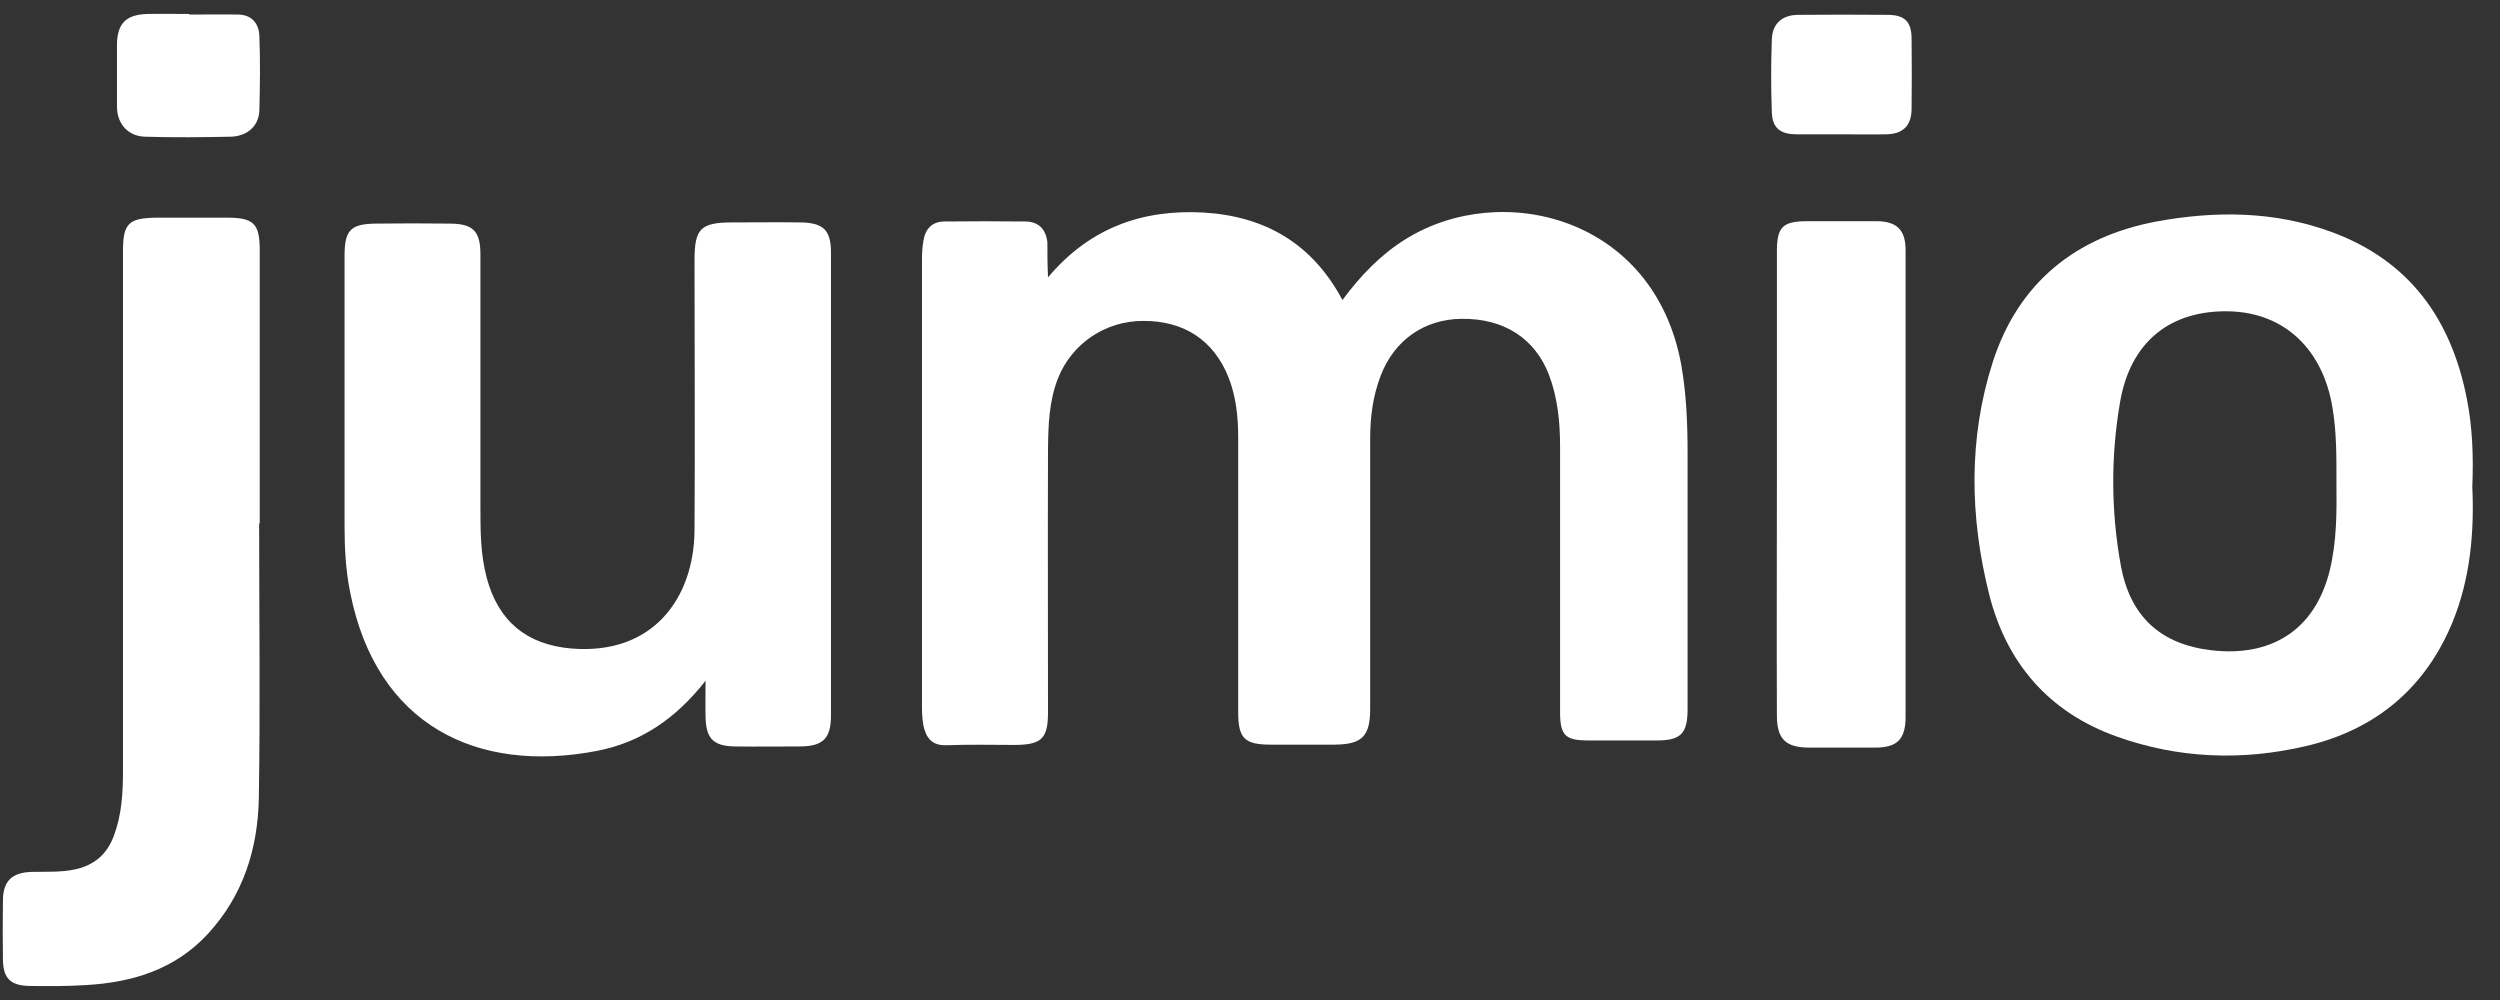
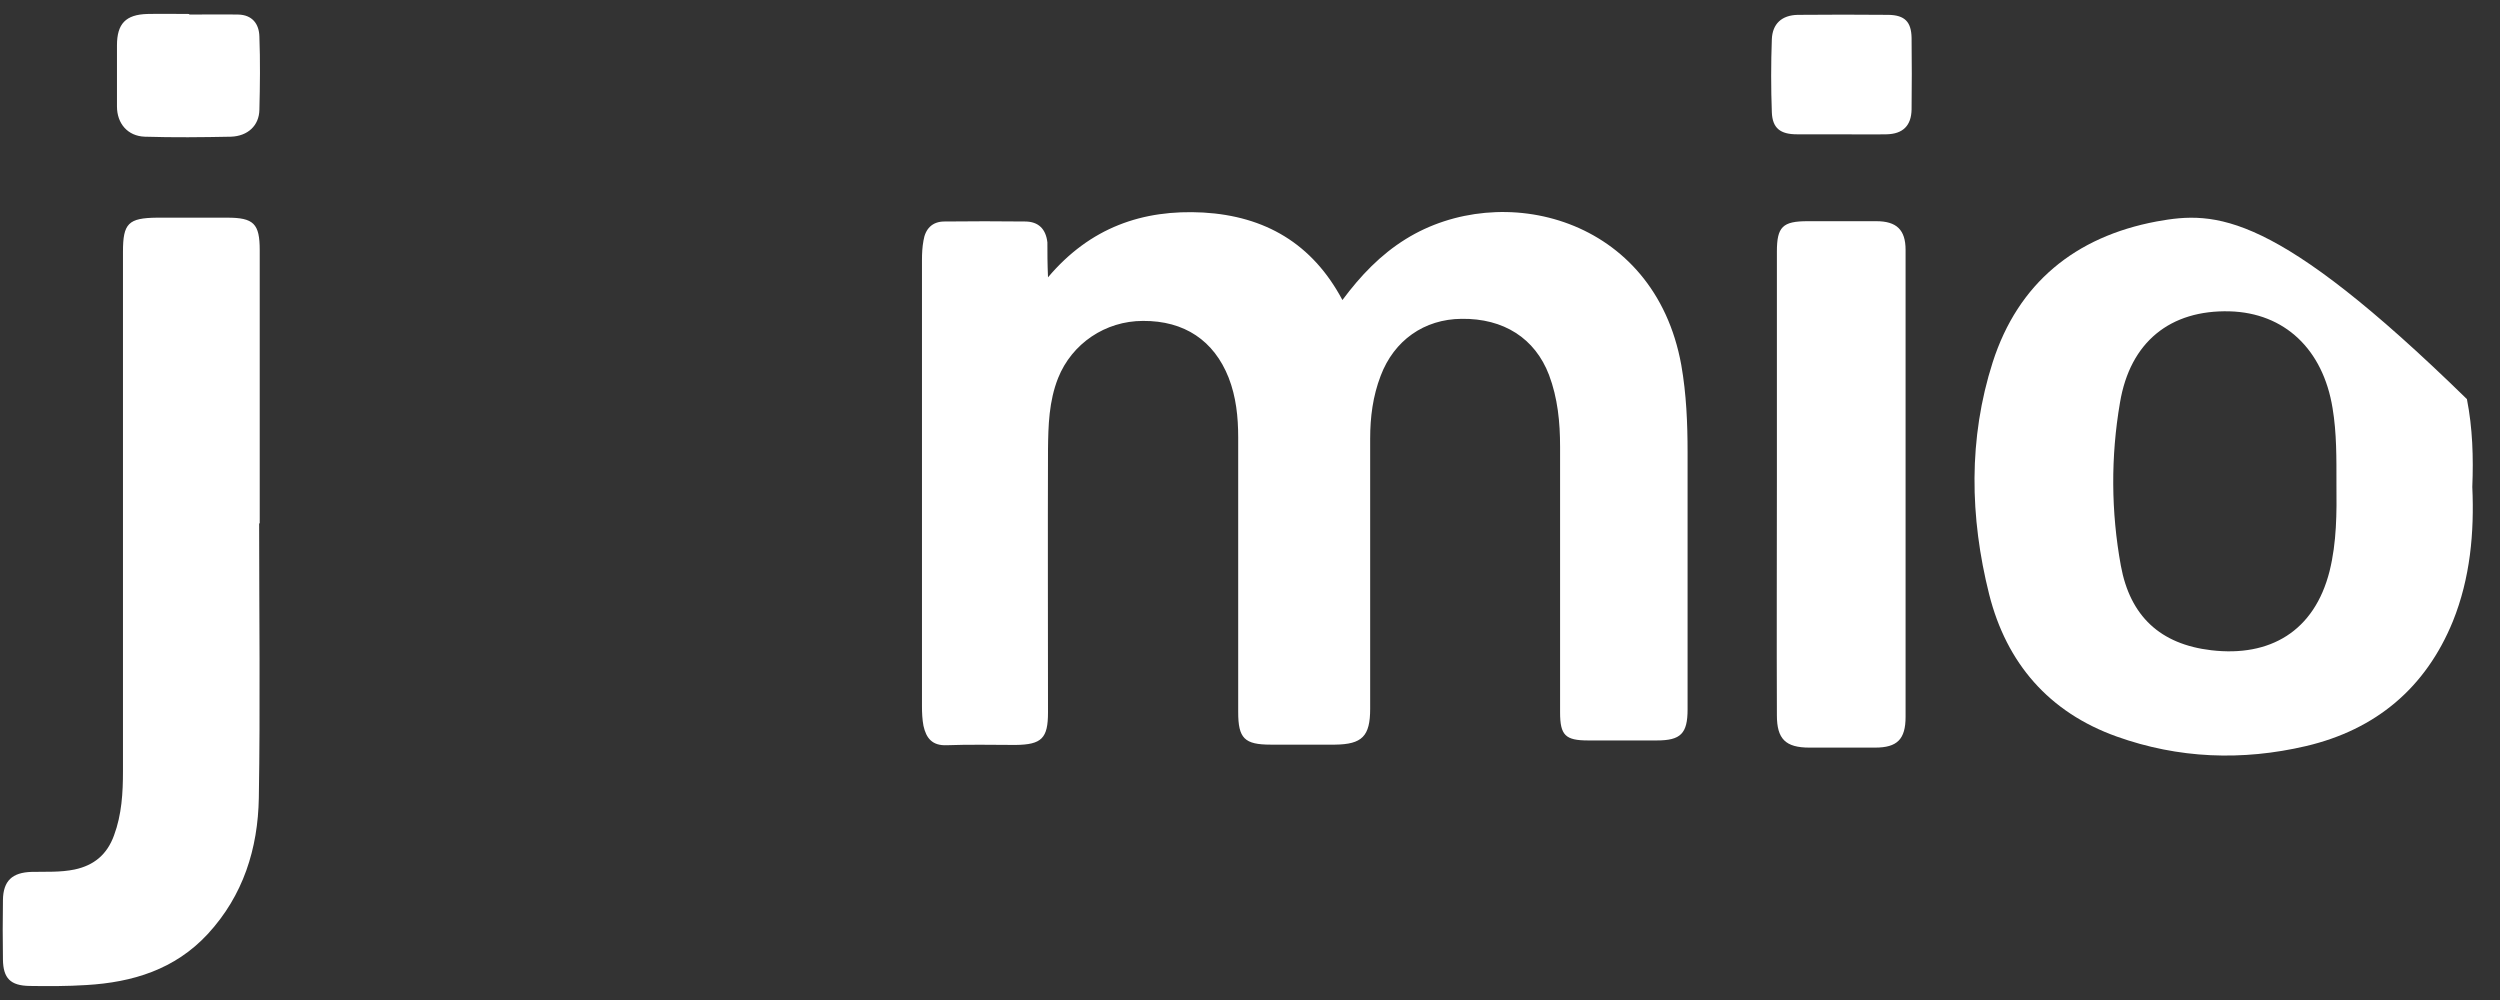
<svg xmlns="http://www.w3.org/2000/svg" fill="none" height="36" viewBox="0 0 90 36" width="90">
  <rect x="0" y="0" width="90" height="36" fill="#333333" stroke="none" />
  <path d="M37.728 9.984C39.243 8.189 41.135 7.533 43.317 7.651C45.532 7.78 47.241 8.759 48.327 10.801C48.982 9.92 49.703 9.167 50.605 8.608C54.045 6.469 59.56 7.791 60.527 13.144C60.71 14.187 60.753 15.241 60.753 16.294C60.753 19.379 60.753 22.453 60.753 25.538C60.753 26.409 60.506 26.656 59.646 26.656C58.818 26.656 58.001 26.656 57.173 26.656C56.356 26.656 56.163 26.474 56.163 25.646C56.163 22.453 56.163 19.271 56.163 16.079C56.163 15.197 56.077 14.327 55.765 13.499C55.26 12.177 54.131 11.457 52.615 11.478C51.272 11.489 50.186 12.252 49.703 13.531C49.423 14.262 49.326 15.015 49.326 15.789C49.326 19.035 49.326 22.271 49.326 25.517C49.326 26.506 49.036 26.796 48.058 26.807C47.284 26.807 46.521 26.807 45.747 26.807C44.801 26.807 44.575 26.581 44.575 25.635C44.575 22.335 44.575 19.046 44.575 15.746C44.575 15.015 44.5 14.284 44.231 13.596C43.704 12.263 42.64 11.543 41.146 11.553C39.791 11.553 38.588 12.37 38.093 13.607C37.76 14.445 37.738 15.316 37.728 16.186C37.717 19.336 37.728 22.496 37.728 25.646C37.728 26.581 37.502 26.807 36.556 26.818C35.728 26.818 34.911 26.796 34.084 26.828C33.557 26.85 33.342 26.57 33.245 26.13C33.202 25.904 33.191 25.667 33.191 25.431C33.191 20.078 33.191 14.714 33.191 9.361C33.191 9.124 33.202 8.898 33.245 8.662C33.31 8.243 33.557 7.974 33.998 7.974C34.965 7.963 35.932 7.963 36.9 7.974C37.394 7.974 37.652 8.253 37.706 8.726C37.706 9.092 37.706 9.479 37.728 9.984Z" fill="white" />
-   <path d="M25.4 24.507C24.315 25.894 23.046 26.732 21.488 27.033C17.166 27.861 13.555 26.109 12.608 21.336C12.447 20.541 12.404 19.745 12.404 18.939C12.404 15.693 12.404 12.457 12.404 9.211C12.404 8.286 12.619 8.06 13.533 8.05C14.425 8.039 15.328 8.039 16.22 8.05C17.037 8.06 17.295 8.329 17.295 9.157C17.295 12.188 17.295 15.209 17.295 18.24C17.295 19.1 17.295 19.949 17.521 20.799C17.94 22.368 18.961 23.206 20.563 23.346C23.519 23.593 24.981 21.519 25.003 19.1C25.024 15.854 25.003 12.618 25.003 9.372C25.003 8.222 25.218 8.007 26.389 8.007C27.195 8.007 28.002 7.996 28.808 8.007C29.646 8.017 29.915 8.286 29.915 9.092C29.915 14.65 29.915 20.197 29.915 25.754C29.915 26.592 29.625 26.872 28.776 26.872C28.002 26.872 27.238 26.883 26.465 26.872C25.669 26.861 25.411 26.582 25.4 25.786C25.39 25.421 25.4 25.044 25.4 24.507Z" fill="white" />
  <path d="M9.329 18.843C9.329 22.133 9.372 25.433 9.318 28.722C9.286 30.549 8.759 32.237 7.48 33.624C6.297 34.903 4.771 35.365 3.105 35.462C2.428 35.505 1.74 35.505 1.062 35.494C0.374 35.483 0.116 35.215 0.106 34.548C0.095 33.828 0.095 33.118 0.106 32.398C0.116 31.71 0.439 31.409 1.138 31.388C1.654 31.377 2.17 31.409 2.686 31.302C3.395 31.151 3.857 30.754 4.104 30.076C4.384 29.324 4.427 28.539 4.427 27.755C4.427 21.52 4.427 15.285 4.427 9.061C4.427 8.04 4.62 7.847 5.652 7.836C6.491 7.836 7.34 7.836 8.178 7.836C9.135 7.836 9.35 8.051 9.35 9.008C9.35 12.286 9.35 15.565 9.35 18.843C9.339 18.843 9.339 18.843 9.329 18.843Z" fill="white" />
  <path d="M63.968 17.379C63.968 14.606 63.968 11.833 63.968 9.059C63.968 8.167 64.172 7.963 65.075 7.963C65.903 7.963 66.719 7.963 67.547 7.963C68.278 7.963 68.601 8.275 68.601 8.995C68.601 14.595 68.601 20.206 68.601 25.807C68.601 26.613 68.3 26.914 67.504 26.914C66.719 26.914 65.924 26.914 65.139 26.914C64.279 26.914 63.968 26.602 63.968 25.753C63.957 22.969 63.968 20.174 63.968 17.379Z" fill="white" />
  <path d="M6.812 0.524C7.404 0.524 7.995 0.514 8.575 0.524C9.08 0.535 9.328 0.858 9.338 1.32C9.371 2.19 9.36 3.072 9.338 3.953C9.328 4.523 8.919 4.899 8.317 4.921C7.285 4.942 6.243 4.953 5.211 4.921C4.598 4.899 4.211 4.448 4.211 3.835C4.211 3.104 4.211 2.373 4.211 1.632C4.211 0.858 4.523 0.524 5.307 0.503C5.813 0.492 6.307 0.503 6.812 0.503C6.812 0.503 6.812 0.514 6.812 0.524Z" fill="white" />
  <path d="M66.194 4.835C65.689 4.835 65.194 4.835 64.689 4.835C64.098 4.835 63.807 4.62 63.786 4.04C63.754 3.169 63.754 2.288 63.786 1.417C63.807 0.858 64.141 0.546 64.721 0.535C65.807 0.525 66.903 0.525 67.989 0.535C68.569 0.546 68.806 0.783 68.817 1.363C68.827 2.223 68.827 3.083 68.817 3.943C68.806 4.523 68.505 4.824 67.914 4.835C67.333 4.846 66.763 4.835 66.194 4.835Z" fill="white" />
-   <path d="M89.003 17.529C89.046 16.464 89.014 15.411 88.809 14.368C88.251 11.498 86.746 9.381 83.929 8.349C81.876 7.596 79.758 7.585 77.641 7.972C74.706 8.521 72.653 10.197 71.739 13.035C70.858 15.787 70.912 18.614 71.61 21.398C72.234 23.871 73.76 25.644 76.2 26.515C78.425 27.311 80.715 27.397 83.016 26.859C85.531 26.268 87.326 24.763 88.304 22.366C88.928 20.818 89.078 19.173 89.003 17.529ZM83.865 20.56C83.317 22.731 81.715 23.656 79.608 23.409C77.77 23.194 76.684 22.183 76.351 20.366C75.996 18.421 75.985 16.443 76.319 14.497C76.684 12.304 78.135 11.154 80.264 11.208C82.242 11.262 83.628 12.573 83.972 14.691C84.123 15.594 84.112 16.507 84.112 17.421C84.123 18.464 84.123 19.517 83.865 20.56Z" fill="white" />
+   <path d="M89.003 17.529C89.046 16.464 89.014 15.411 88.809 14.368C81.876 7.596 79.758 7.585 77.641 7.972C74.706 8.521 72.653 10.197 71.739 13.035C70.858 15.787 70.912 18.614 71.61 21.398C72.234 23.871 73.76 25.644 76.2 26.515C78.425 27.311 80.715 27.397 83.016 26.859C85.531 26.268 87.326 24.763 88.304 22.366C88.928 20.818 89.078 19.173 89.003 17.529ZM83.865 20.56C83.317 22.731 81.715 23.656 79.608 23.409C77.77 23.194 76.684 22.183 76.351 20.366C75.996 18.421 75.985 16.443 76.319 14.497C76.684 12.304 78.135 11.154 80.264 11.208C82.242 11.262 83.628 12.573 83.972 14.691C84.123 15.594 84.112 16.507 84.112 17.421C84.123 18.464 84.123 19.517 83.865 20.56Z" fill="white" />
</svg>